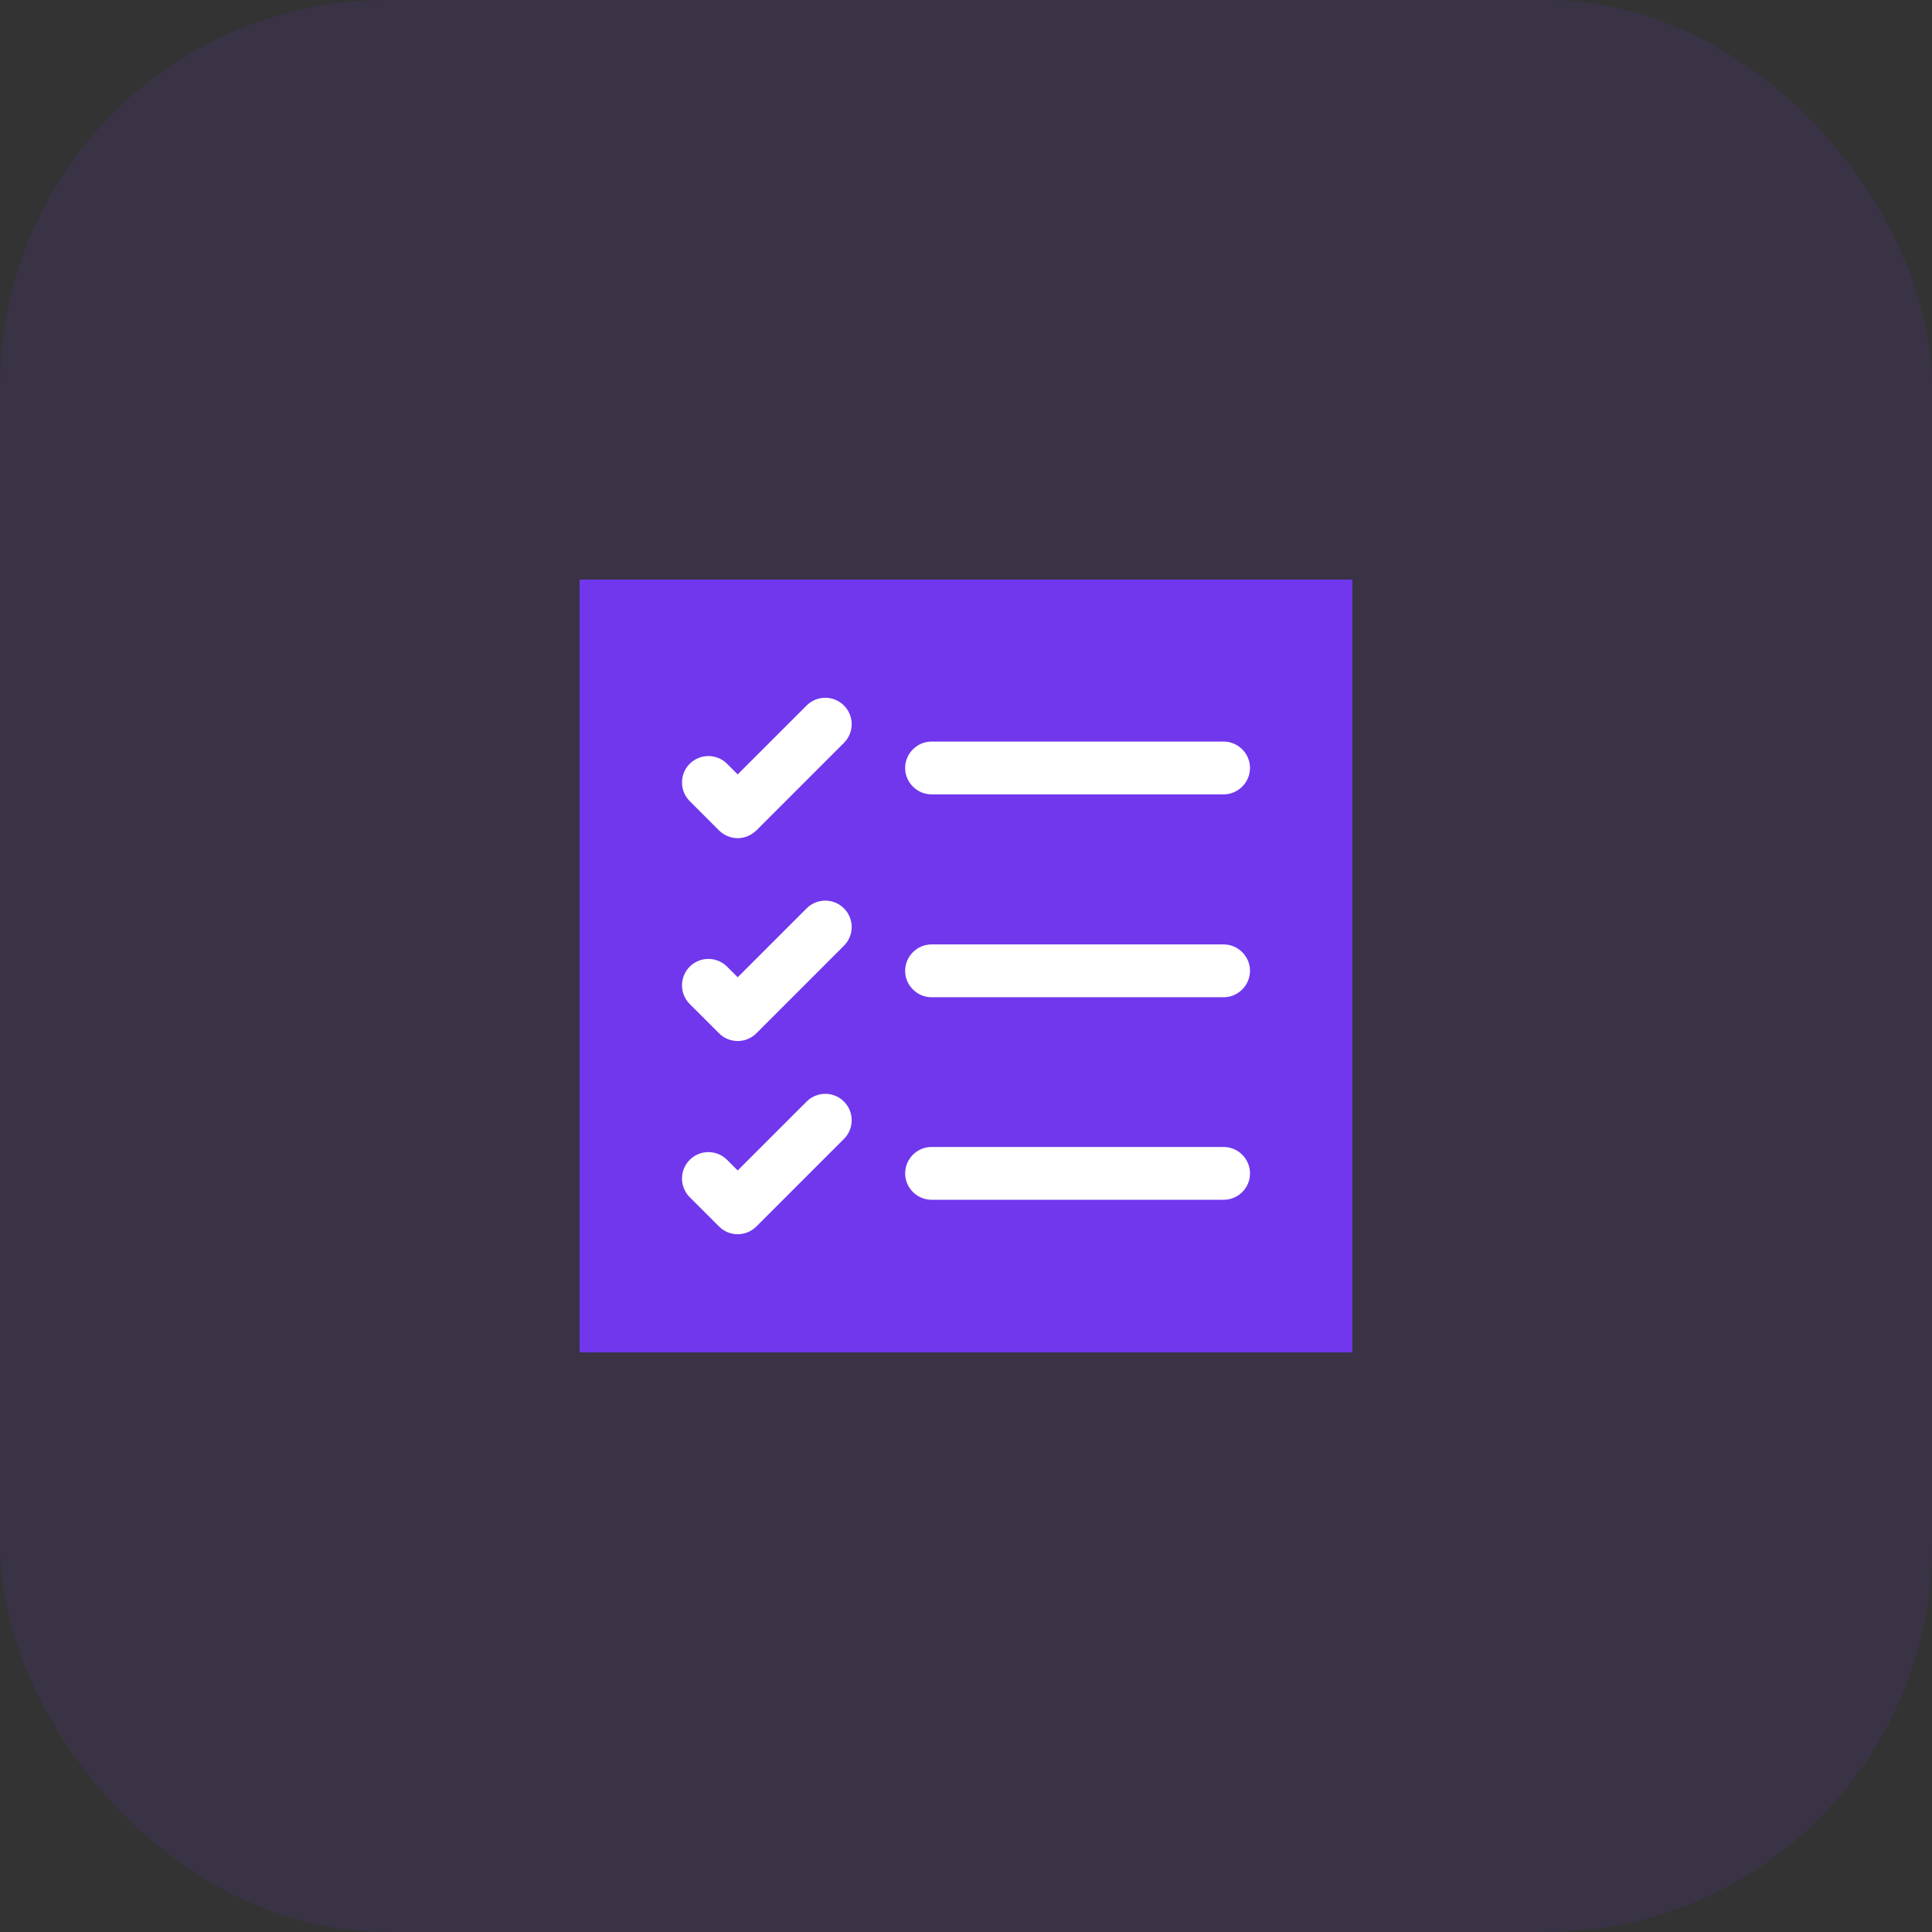
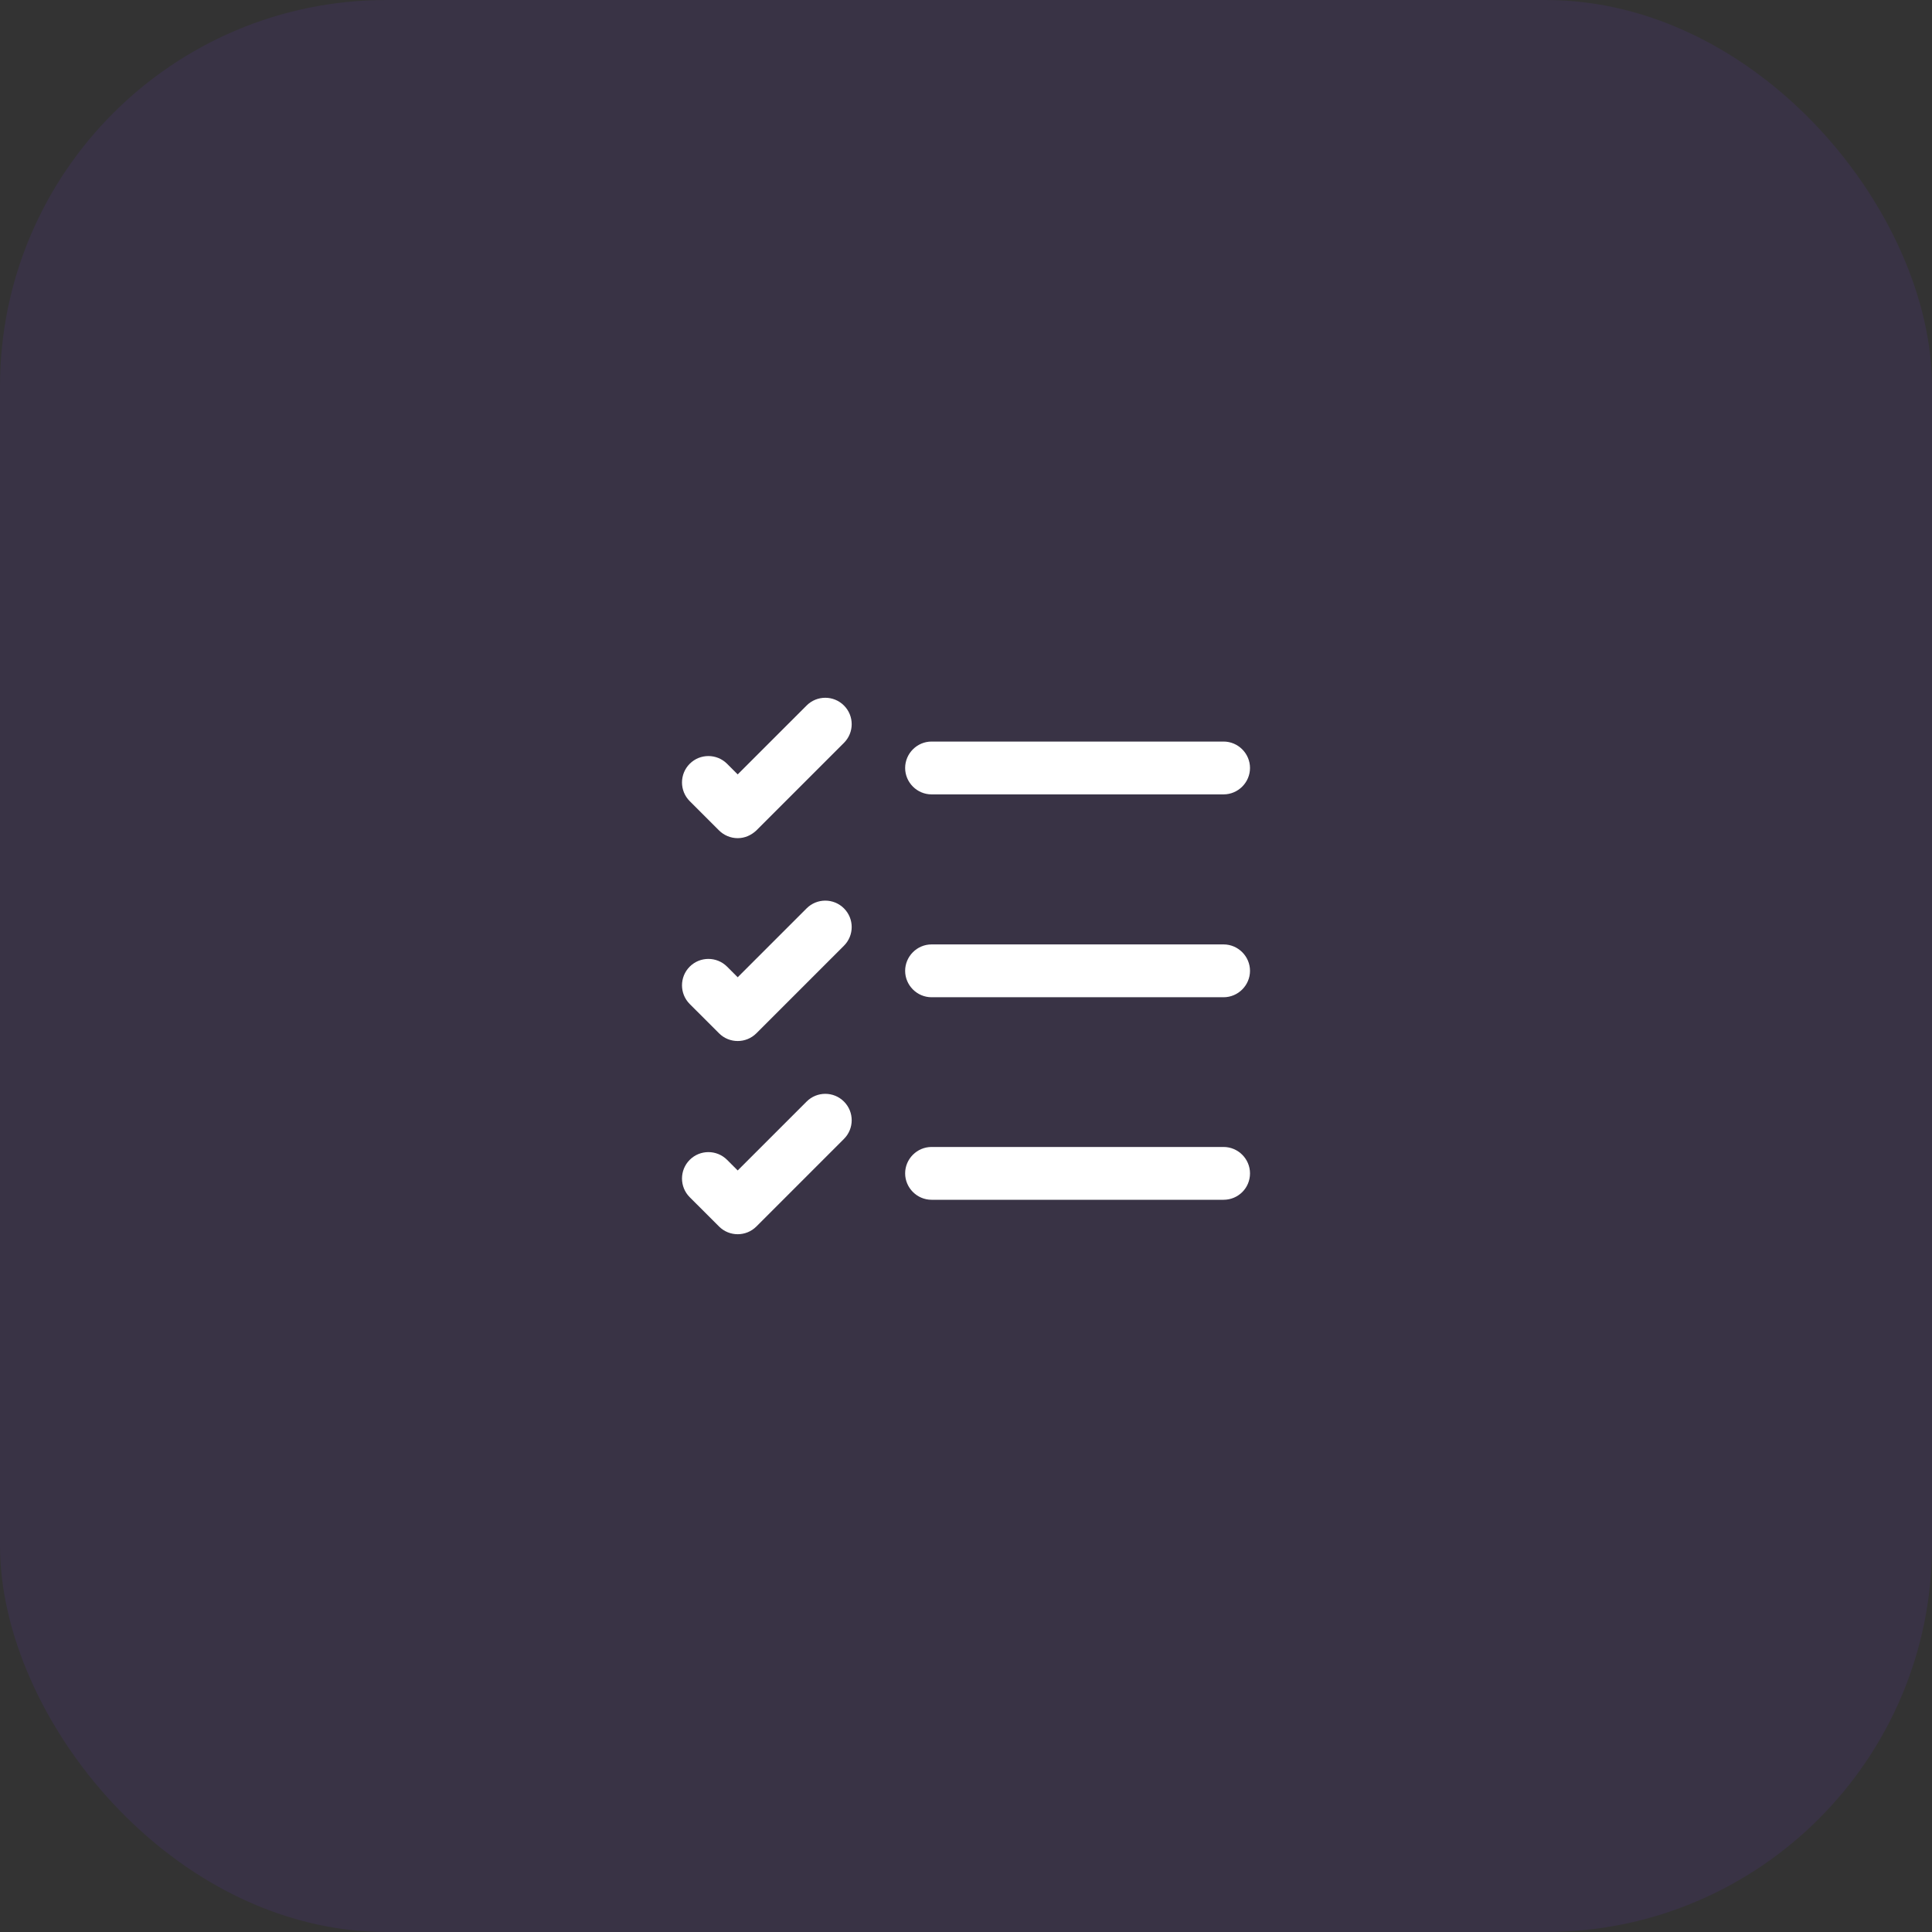
<svg xmlns="http://www.w3.org/2000/svg" width="100" height="100" viewBox="0 0 100 100" fill="none">
  <rect x="0" y="0" width="100" height="100" fill="#333333" stroke="none" />
  <rect width="100" height="100" rx="20" fill="#7037ED" fill-opacity="0.1" />
-   <rect width="40" height="40" transform="translate(30 30)" fill="#7037ED" />
  <path d="M63.333 62.1H48.217C47.467 62.1 46.85 61.483 46.85 60.733C46.85 59.983 47.467 59.367 48.217 59.367H63.333C64.083 59.367 64.7 59.983 64.7 60.733C64.7 61.5 64.083 62.1 63.333 62.1Z" fill="white" />
  <path d="M63.333 51.617H48.217C47.467 51.617 46.85 51 46.85 50.25C46.85 49.5 47.467 48.883 48.217 48.883H63.333C64.083 48.883 64.7 49.5 64.7 50.25C64.7 51 64.083 51.617 63.333 51.617Z" fill="white" />
  <path d="M63.333 41.117H48.217C47.467 41.117 46.85 40.5 46.85 39.75C46.85 39 47.467 38.383 48.217 38.383H63.333C64.083 38.383 64.7 39 64.7 39.75C64.7 40.5 64.083 41.117 63.333 41.117Z" fill="white" />
  <path d="M38.183 43.383C37.817 43.383 37.467 43.233 37.217 42.983L35.7 41.467C35.167 40.933 35.167 40.067 35.7 39.533C36.233 39 37.1 39 37.633 39.533L38.183 40.083L41.75 36.517C42.283 35.983 43.15 35.983 43.683 36.517C44.217 37.05 44.217 37.917 43.683 38.45L39.15 42.983C38.883 43.233 38.55 43.383 38.183 43.383Z" fill="white" />
  <path d="M38.183 53.883C37.833 53.883 37.483 53.75 37.217 53.483L35.7 51.967C35.167 51.433 35.167 50.567 35.7 50.033C36.233 49.5 37.1 49.5 37.633 50.033L38.183 50.583L41.75 47.017C42.283 46.483 43.15 46.483 43.683 47.017C44.217 47.55 44.217 48.417 43.683 48.95L39.15 53.483C38.883 53.75 38.533 53.883 38.183 53.883Z" fill="white" />
  <path d="M38.183 63.883C37.833 63.883 37.483 63.75 37.217 63.483L35.7 61.967C35.167 61.433 35.167 60.567 35.7 60.033C36.233 59.5 37.1 59.5 37.633 60.033L38.183 60.583L41.75 57.017C42.283 56.483 43.15 56.483 43.683 57.017C44.217 57.55 44.217 58.417 43.683 58.95L39.15 63.483C38.883 63.75 38.533 63.883 38.183 63.883Z" fill="white" />
</svg>